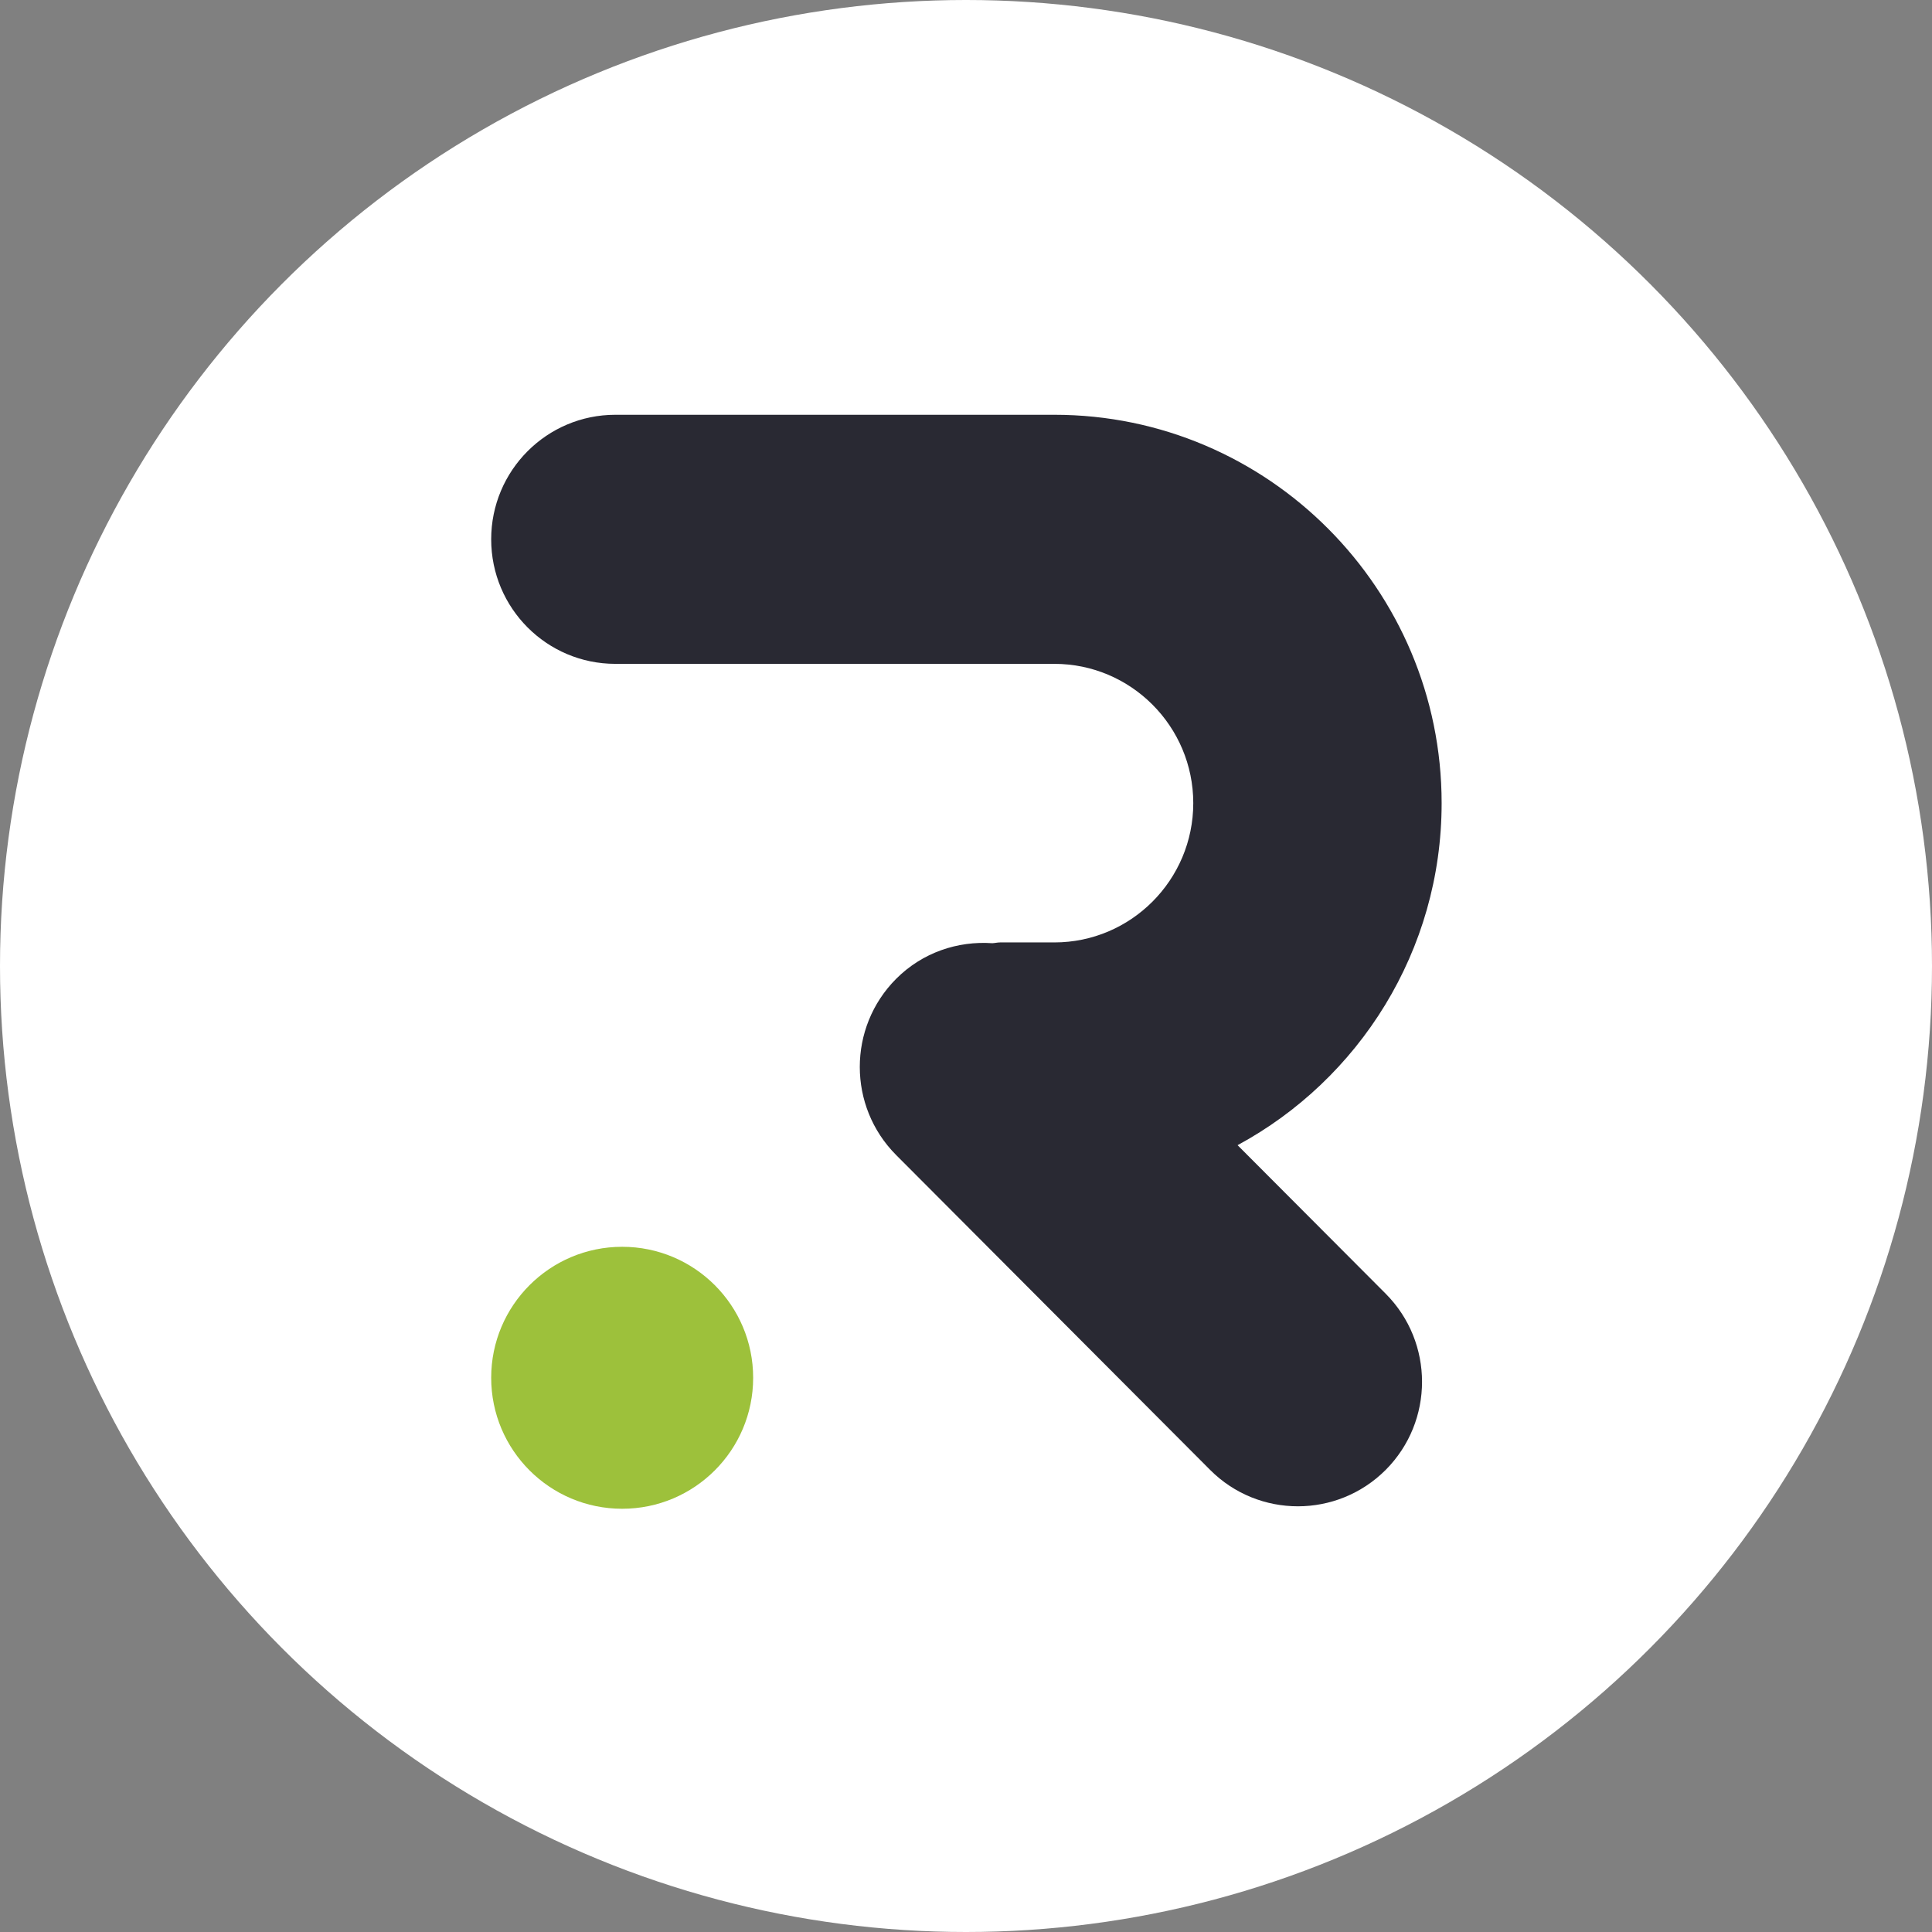
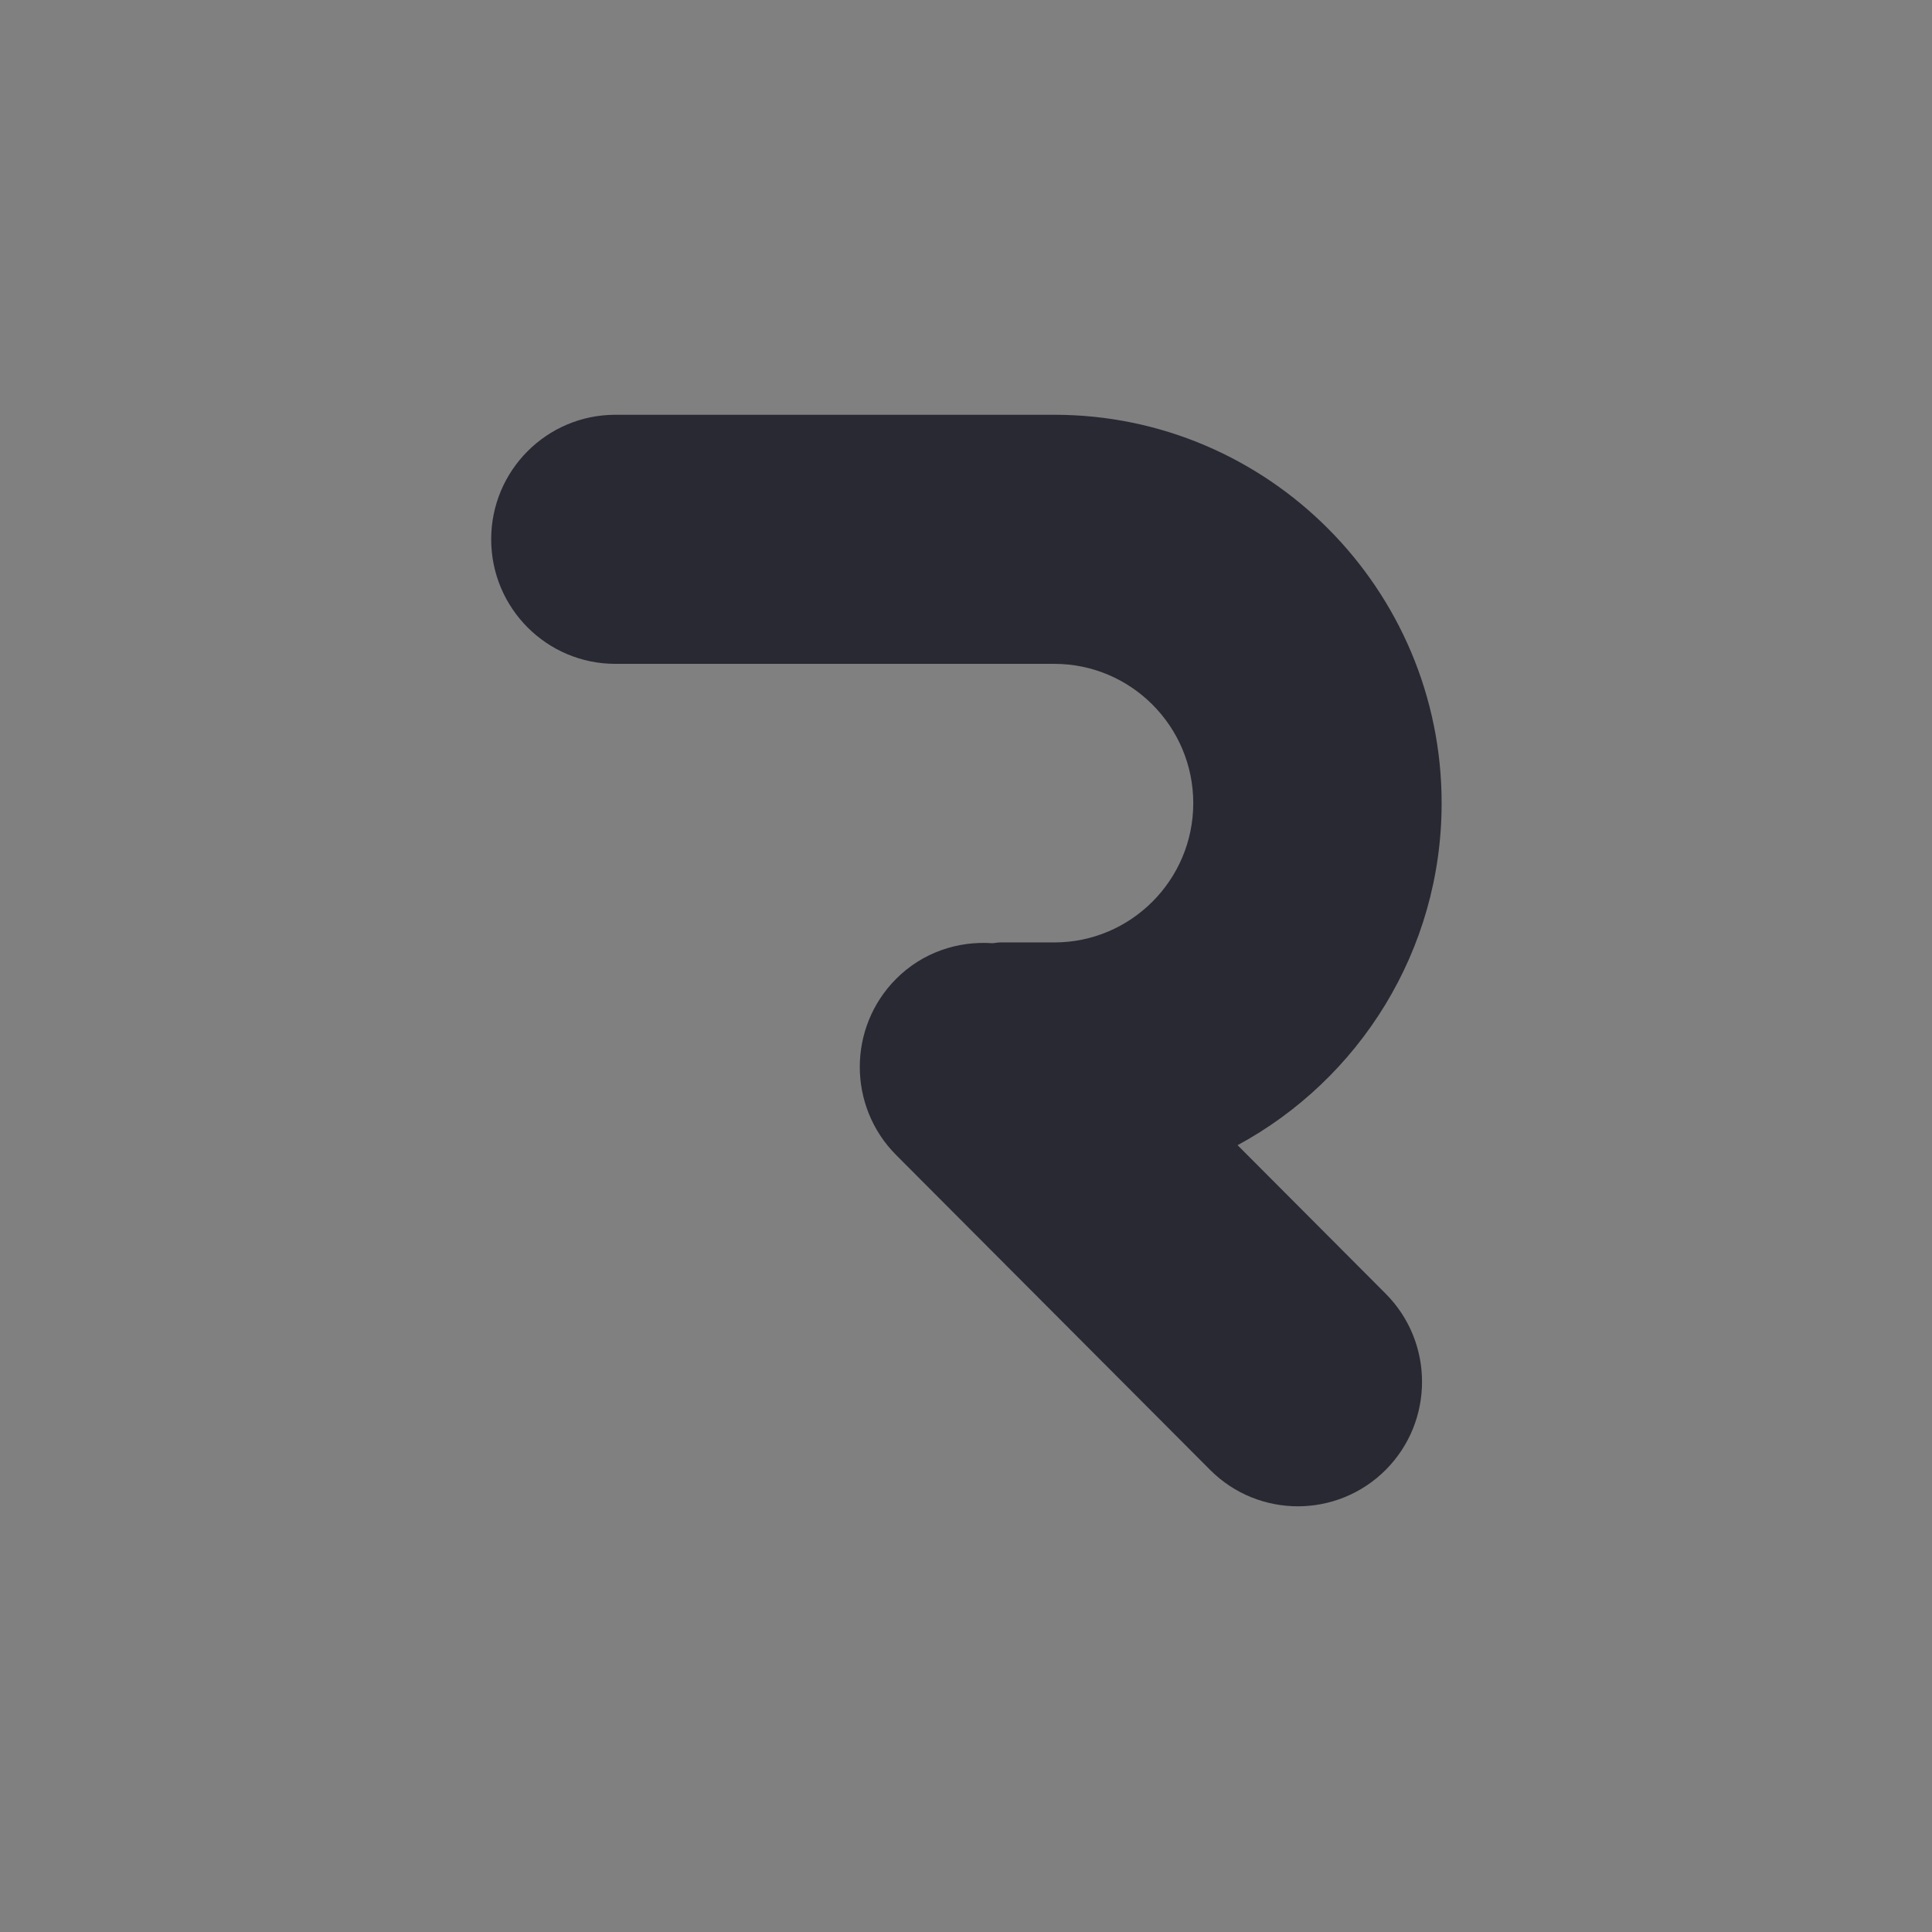
<svg xmlns="http://www.w3.org/2000/svg" width="177px" height="177px" viewBox="0 0 177 177" version="1.1">
  <rect x="0" y="0" width="177" height="177" fill="#808080" stroke="none" />
  <title>Group</title>
  <g id="Brand" stroke="none" stroke-width="1" fill="none" fill-rule="evenodd">
    <g id="Group">
-       <circle id="Oval-3" fill="#FFFFFF" cx="88.5" cy="88.5" r="88.5" />
      <g id="Icon-Logo" transform="translate(45, 38)" fill-rule="nonzero">
        <path d="M51.596,0 C71.159,0 87.075,15.955 87.075,35.58 C87.075,49.117 79.498,60.906 68.381,66.916 L81.951,80.524 C86.389,84.981 86.389,92.206 81.951,96.663 C79.728,98.886 76.815,100 73.907,100 C70.999,100 68.085,98.892 65.863,96.663 L37.098,67.816 C32.66,63.359 32.66,56.134 37.098,51.677 C39.516,49.253 42.748,48.192 45.916,48.412 C46.159,48.4 46.383,48.34 46.625,48.34 L51.596,48.34 C58.611,48.34 64.321,42.615 64.321,35.58 C64.321,28.544 58.611,22.819 51.596,22.819 L11.377,22.819 C5.095,22.819 1.8189894e-12,17.716 1.8189894e-12,11.409 C1.8189894e-12,5.103 5.095,0 11.377,0 L51.596,0 Z" id="Path" fill="#292933" />
-         <path d="M12,76.225 C18.627,76.225 24,81.598 24,88.225 C24,94.853 18.627,100.225 12,100.225 C5.373,100.225 1.8189894e-12,94.853 1.8189894e-12,88.225 C1.8189894e-12,81.598 5.373,76.225 12,76.225 Z" id="Path" fill="#9DC13B" />
      </g>
    </g>
  </g>
</svg>